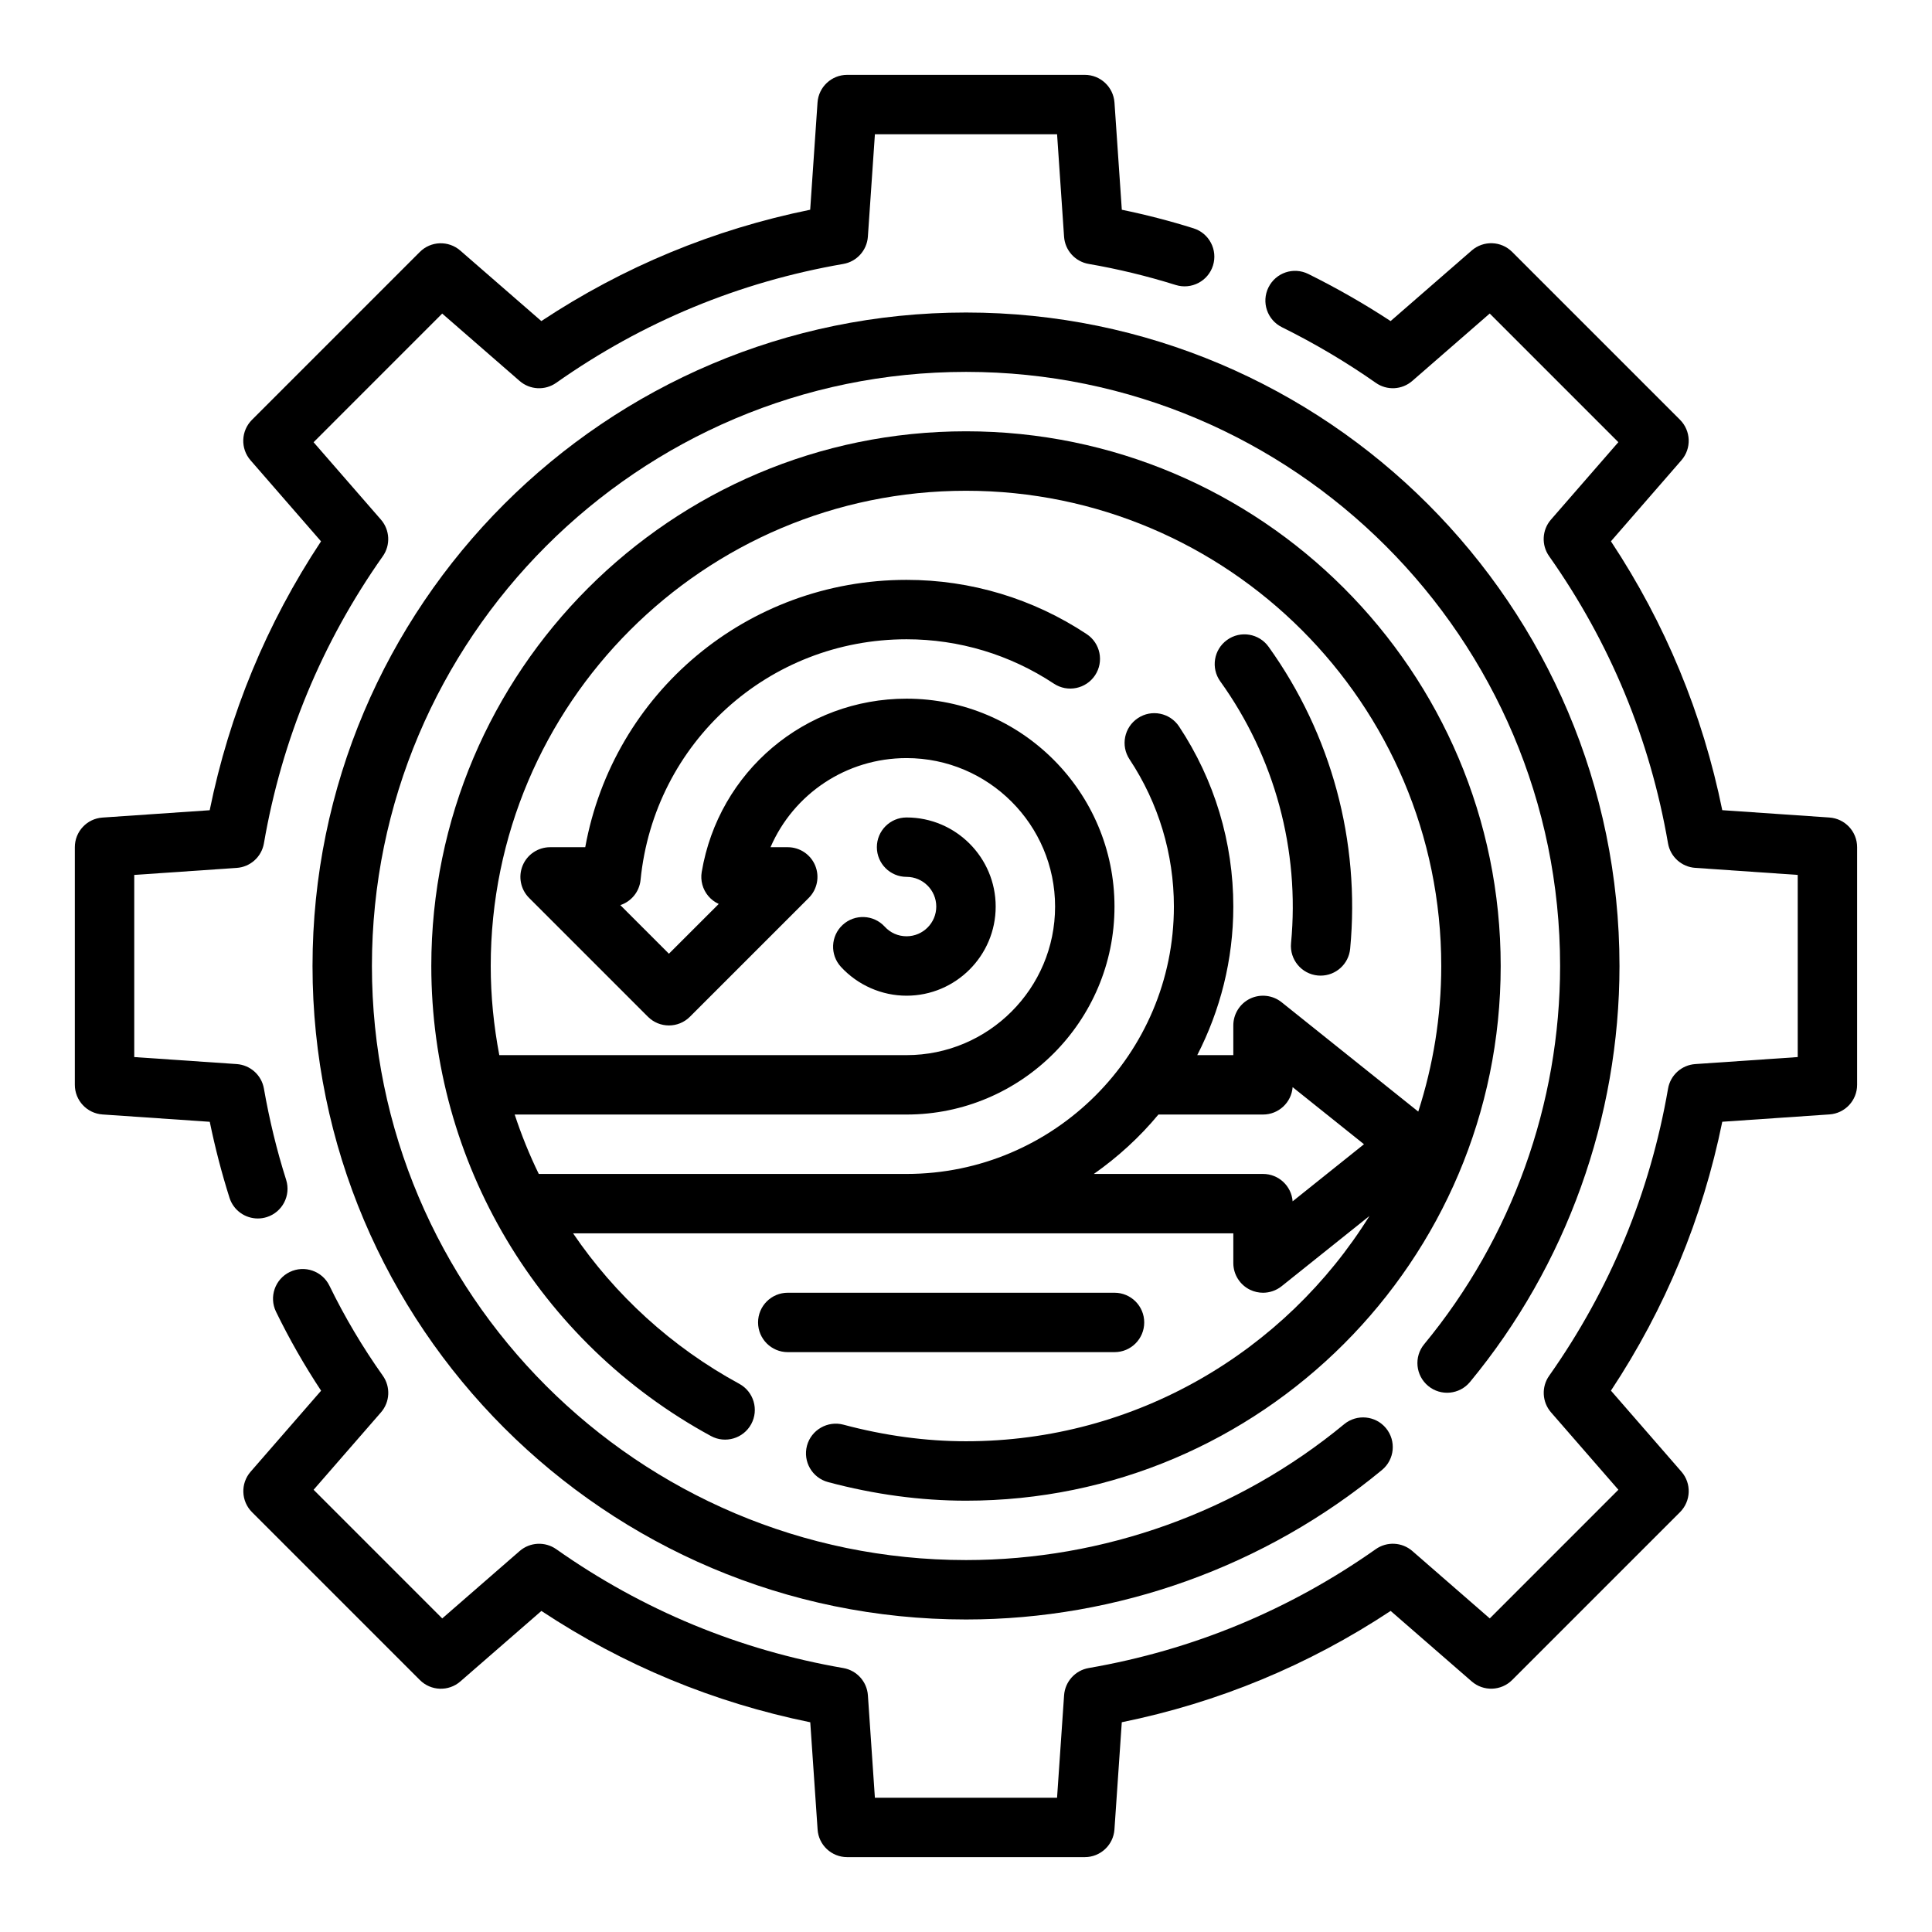
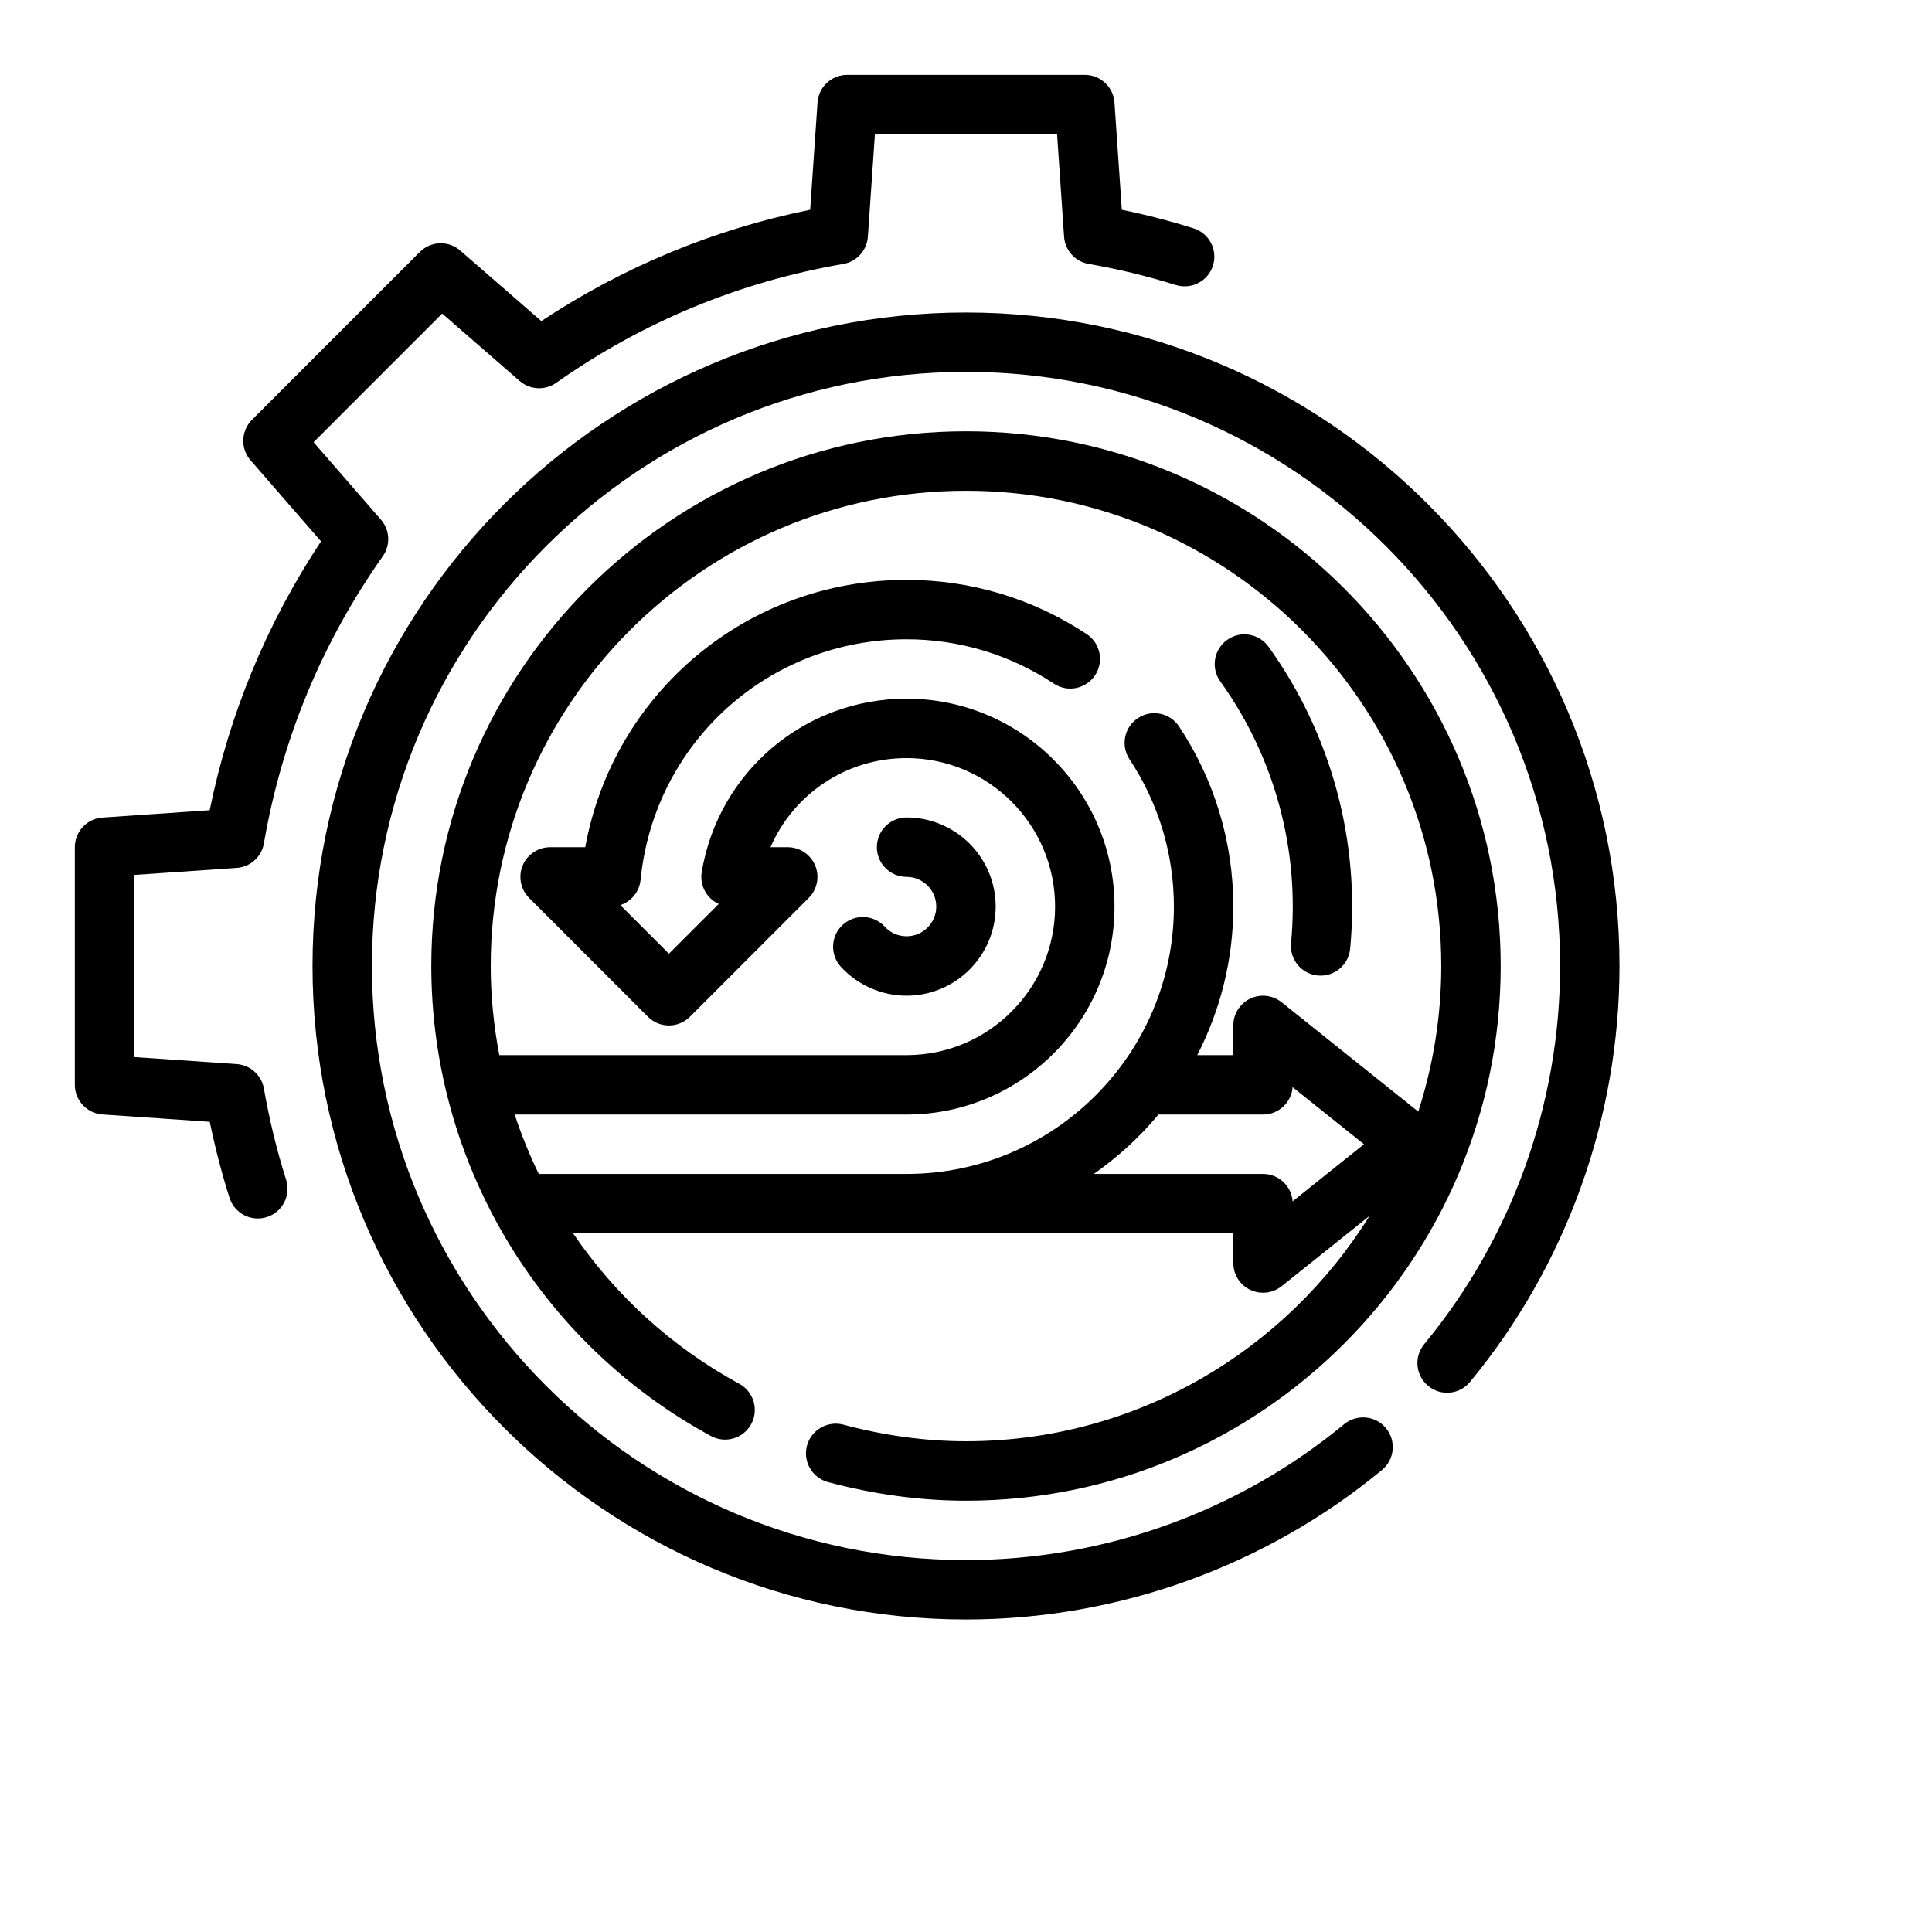
<svg xmlns="http://www.w3.org/2000/svg" fill="#000000" width="800px" height="800px" version="1.1" viewBox="144 144 512 512">
  <g>
-     <path d="m447.23 494.46c0-4.344-3.519-7.871-7.871-7.871h-86.594c-4.352 0-7.871 3.527-7.871 7.871s3.519 7.871 7.871 7.871h86.594c4.352 0.004 7.871-3.523 7.871-7.871z" />
-     <path d="m480.18 315.39c-2.535-3.535-7.469-4.344-10.988-1.801-3.535 2.535-4.344 7.453-1.801 10.988 14.43 20.082 21.09 44.715 18.75 69.359-0.418 4.328 2.762 8.172 7.086 8.582 0.25 0.023 0.504 0.031 0.754 0.031 4.016 0 7.438-3.055 7.824-7.125 2.699-28.434-4.984-56.859-21.625-80.035z" />
+     <path d="m480.18 315.39c-2.535-3.535-7.469-4.344-10.988-1.801-3.535 2.535-4.344 7.453-1.801 10.988 14.43 20.082 21.09 44.715 18.75 69.359-0.418 4.328 2.762 8.172 7.086 8.582 0.25 0.023 0.504 0.031 0.754 0.031 4.016 0 7.438-3.055 7.824-7.125 2.699-28.434-4.984-56.859-21.625-80.035" />
    <path d="m384.25 407.87c13.02 0 23.617-10.598 23.617-23.617 0-13.02-10.598-23.617-23.617-23.617-4.352 0-7.871 3.527-7.871 7.871s3.519 7.871 7.871 7.871c4.344 0 7.871 3.535 7.871 7.871s-3.527 7.871-7.871 7.871c-2.227 0-4.289-0.906-5.801-2.559-2.945-3.203-7.934-3.402-11.125-0.465-3.203 2.945-3.41 7.926-0.473 11.125 4.473 4.859 10.809 7.648 17.398 7.648z" />
    <path d="m533.56 510.24c25.555-30.922 39.621-70.078 39.621-110.24 0-95.496-77.688-173.18-173.18-173.18s-173.18 77.688-173.18 173.18 77.688 173.18 173.18 173.18c40.18 0 79.328-14.074 110.24-39.621 3.352-2.769 3.824-7.731 1.055-11.082-2.754-3.336-7.715-3.816-11.074-1.055-28.113 23.223-63.695 36.012-100.22 36.012-86.812 0-157.44-70.629-157.44-157.44s70.629-157.44 157.44-157.44 157.44 70.629 157.44 157.44c0 36.512-12.793 72.109-36.008 100.22-2.777 3.352-2.297 8.312 1.055 11.082 3.344 2.766 8.312 2.285 11.074-1.059z" />
-     <path d="m628.82 360.65-28.402-1.945c-5.211-25.578-15.113-49.5-29.504-71.258l18.68-21.477c2.715-3.117 2.543-7.809-0.379-10.73l-44.477-44.477c-2.922-2.938-7.613-3.086-10.73-0.371l-21.484 18.695c-6.941-4.551-14.258-8.738-21.812-12.484-3.938-1.945-8.629-0.332-10.555 3.559-1.93 3.898-0.332 8.621 3.559 10.547 8.738 4.328 17.105 9.289 24.875 14.738 2.969 2.094 6.957 1.875 9.684-0.504l20.516-17.855 34.086 34.094-17.855 20.516c-2.379 2.731-2.582 6.738-0.488 9.699 16.137 22.883 26.734 48.477 31.504 76.082 0.613 3.574 3.598 6.266 7.219 6.512l27.156 1.871v48.27l-27.145 1.859c-3.621 0.242-6.606 2.938-7.219 6.512-4.769 27.598-15.367 53.199-31.504 76.082-2.094 2.961-1.883 6.965 0.488 9.699l17.855 20.516-34.086 34.094-20.516-17.855c-2.738-2.379-6.731-2.582-9.699-0.496-22.875 16.129-48.477 26.734-76.082 31.504-3.574 0.621-6.258 3.606-6.512 7.219l-1.863 27.148h-48.277l-1.852-27.145c-0.25-3.613-2.938-6.598-6.512-7.219-27.605-4.769-53.207-15.375-76.082-31.504-2.969-2.078-6.957-1.883-9.699 0.496l-20.516 17.855-34.086-34.094 17.855-20.516c2.387-2.738 2.582-6.762 0.48-9.723-5.352-7.543-10.109-15.562-14.137-23.836-1.898-3.906-6.606-5.535-10.523-3.637-3.914 1.906-5.535 6.613-3.637 10.523 3.504 7.203 7.512 14.219 11.949 20.934l-18.68 21.469c-2.715 3.117-2.543 7.809 0.379 10.73l44.477 44.477c2.922 2.93 7.621 3.086 10.73 0.371l21.477-18.68c21.758 14.391 45.672 24.293 71.25 29.504l1.945 28.41c0.262 4.125 3.703 7.328 7.836 7.328h62.977c4.133 0 7.574-3.203 7.856-7.336l1.945-28.41c25.578-5.211 49.492-15.113 71.25-29.504l21.477 18.68c3.117 2.715 7.809 2.551 10.73-0.371l44.477-44.477c2.922-2.93 3.094-7.613 0.379-10.73l-18.68-21.477c14.391-21.758 24.293-45.68 29.504-71.258l28.402-1.945c4.129-0.273 7.332-3.703 7.332-7.844v-62.977c0-4.141-3.203-7.574-7.336-7.859z" />
    <path d="m214.71 466.54c4.141-1.316 6.43-5.738 5.117-9.887-2.465-7.762-4.441-15.895-5.887-24.16-0.621-3.574-3.606-6.25-7.219-6.504l-27.145-1.855v-48.27l27.145-1.859c3.621-0.242 6.606-2.938 7.219-6.512 4.769-27.598 15.367-53.199 31.504-76.082 2.094-2.961 1.883-6.965-0.488-9.699l-17.855-20.516 34.086-34.094 20.516 17.855c2.738 2.379 6.731 2.582 9.699 0.496 22.875-16.129 48.477-26.734 76.082-31.504 3.574-0.621 6.258-3.606 6.512-7.219l1.863-27.148h48.277l1.852 27.145c0.25 3.621 2.945 6.606 6.527 7.219 7.707 1.324 15.469 3.203 23.074 5.582 4.148 1.289 8.566-1.016 9.863-5.156 1.301-4.148-1.008-8.566-5.156-9.863-6.266-1.969-12.633-3.613-19.004-4.922l-1.945-28.41c-0.293-4.133-3.731-7.34-7.863-7.34h-62.977c-4.133 0-7.574 3.203-7.856 7.336l-1.945 28.41c-25.578 5.211-49.492 15.113-71.25 29.504l-21.477-18.68c-3.117-2.715-7.809-2.559-10.73 0.371l-44.477 44.477c-2.922 2.93-3.094 7.613-0.379 10.73l18.68 21.477c-14.391 21.758-24.293 45.68-29.504 71.258l-28.402 1.945c-4.129 0.273-7.336 3.707-7.336 7.848v62.977c0 4.141 3.203 7.574 7.336 7.856l28.418 1.945c1.418 6.871 3.164 13.609 5.234 20.137 1.066 3.352 4.16 5.484 7.504 5.484 0.789 0 1.59-0.117 2.387-0.371z" />
    <path d="m363.44 536.77c12.258 3.277 24.559 4.93 36.559 4.93 78.129 0 141.7-63.566 141.7-141.7s-63.566-141.7-141.7-141.7-141.7 63.566-141.7 141.7c0 51.988 28.395 99.715 74.105 124.56 3.809 2.078 8.605 0.66 10.676-3.156 2.07-3.816 0.66-8.598-3.156-10.676-17.996-9.785-32.953-23.562-44.051-39.879h174.97v7.871c0 3.023 1.738 5.785 4.457 7.094 1.094 0.52 2.258 0.777 3.414 0.777 1.754 0 3.496-0.59 4.922-1.723l23.285-18.625c-22.246 35.762-61.797 59.707-106.93 59.707-10.637 0-21.562-1.48-32.496-4.402-4.148-1.102-8.508 1.371-9.637 5.574-1.117 4.215 1.379 8.52 5.574 9.645zm123.12-74.406c-0.312-4.062-3.707-7.258-7.848-7.258h-44.832c6.375-4.481 12.156-9.754 17.113-15.742h27.719c4.141 0 7.535-3.195 7.848-7.258l18.91 15.129zm-2.926-52.766c-2.371-1.891-5.613-2.25-8.336-0.953-2.719 1.316-4.457 4.078-4.457 7.102v7.871h-9.555c6.059-11.824 9.555-25.18 9.555-39.359 0-17.027-4.977-33.535-14.375-47.734-2.402-3.621-7.289-4.629-10.91-2.211-3.629 2.402-4.621 7.281-2.219 10.91 7.688 11.609 11.758 25.109 11.758 39.035 0 39.062-31.781 70.848-70.848 70.848h-97.465c-2.481-5.086-4.606-10.344-6.383-15.742h103.85c30.379 0 55.105-24.719 55.105-55.105 0-30.387-24.727-55.105-55.105-55.105-26.977 0-49.805 19.316-54.285 45.926-0.387 2.281 0.262 4.621 1.754 6.391 0.762 0.898 1.707 1.605 2.754 2.086l-13.199 13.188-12.879-12.879c2.883-0.953 5.055-3.527 5.367-6.699 3.617-36.344 33.914-63.754 70.488-63.754 13.934 0 27.426 4.07 39.047 11.762 3.629 2.394 8.5 1.402 10.91-2.219 2.402-3.621 1.41-8.508-2.219-10.91-14.203-9.41-30.711-14.375-47.738-14.375-42.289 0-77.719 29.992-85.152 70.848h-9.312c-3.18 0-6.062 1.922-7.273 4.856-1.219 2.945-0.543 6.328 1.707 8.582l31.488 31.488c3.078 3.078 8.055 3.078 11.133 0l31.488-31.488c2.25-2.25 2.93-5.637 1.707-8.582-1.211-2.938-4.094-4.856-7.273-4.856h-4.566c6.102-14.105 20.059-23.617 36.055-23.617 21.703 0 39.359 17.656 39.359 39.359s-17.656 39.359-39.359 39.359h-107.93c-1.465-7.707-2.273-15.594-2.273-23.613 0-69.445 56.504-125.95 125.95-125.95 69.445 0 125.95 56.504 125.95 125.95 0 13.453-2.172 26.402-6.094 38.574z" />
  </g>
</svg>